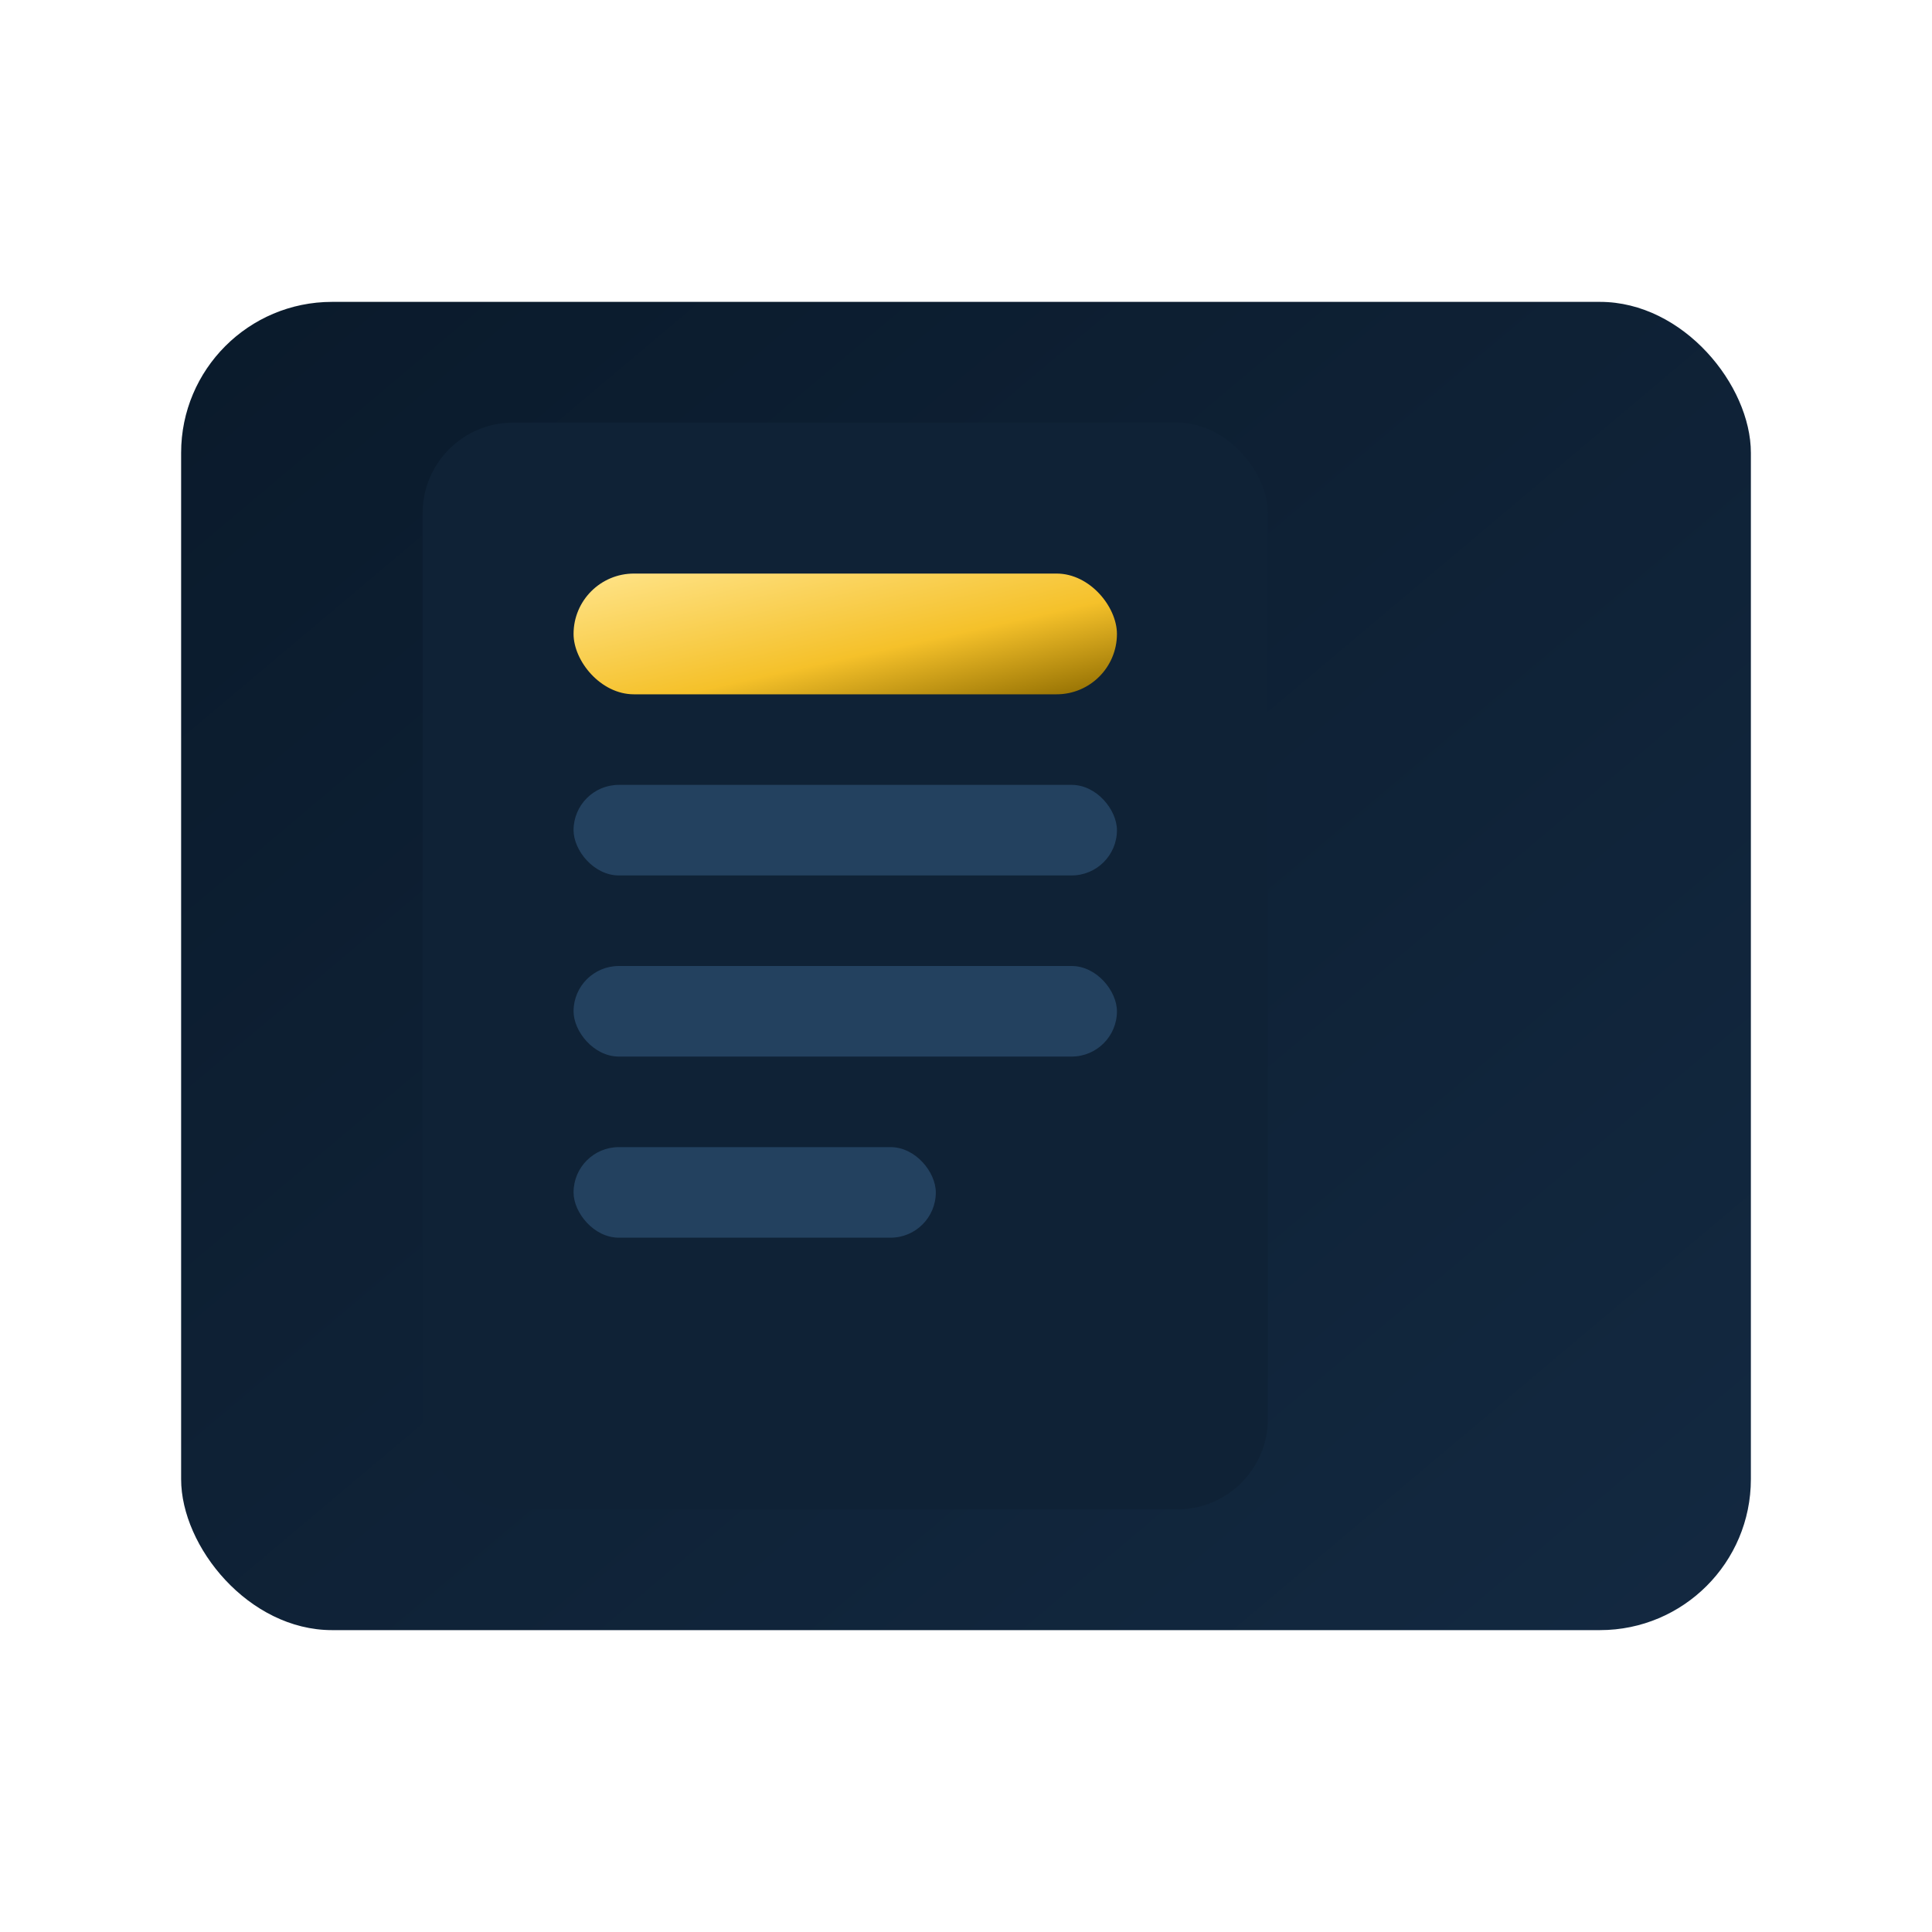
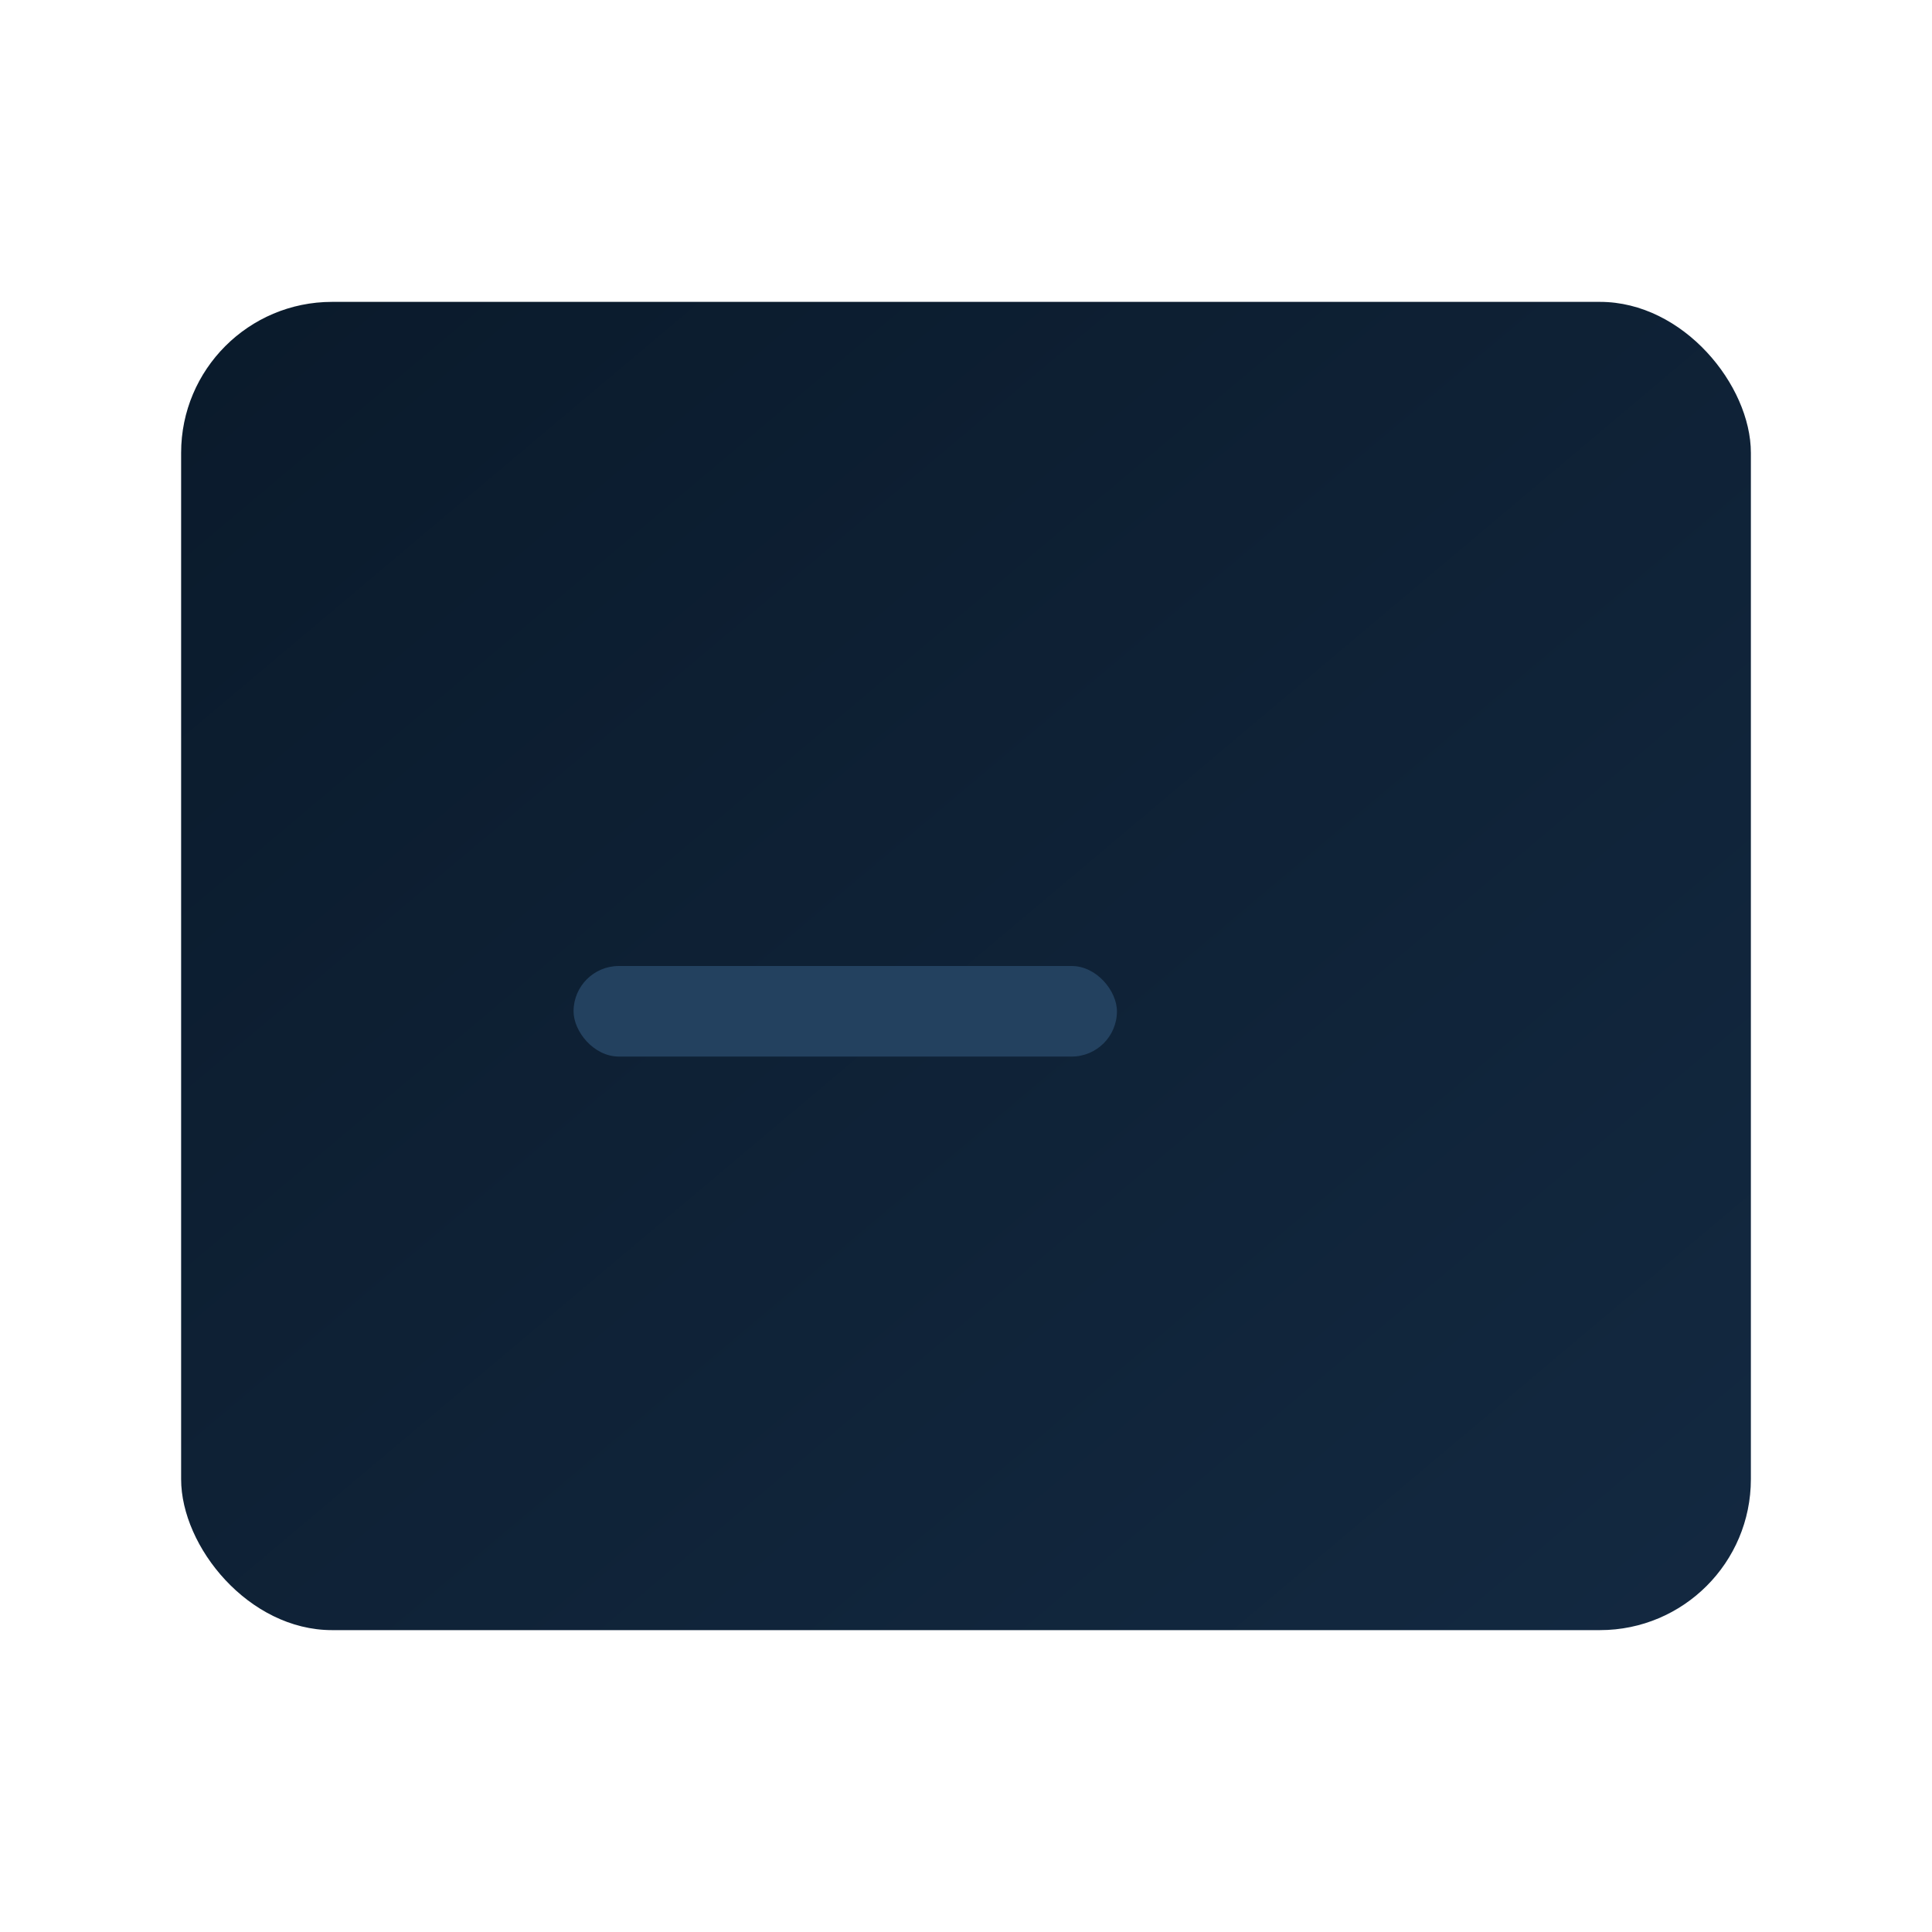
<svg xmlns="http://www.w3.org/2000/svg" viewBox="0 0 128 128">
  <defs>
    <linearGradient id="g2" x1="0" y1="0" x2="1" y2="1">
      <stop offset="0%" stop-color="#0A1A2B" />
      <stop offset="100%" stop-color="#132941" />
    </linearGradient>
    <linearGradient id="gold2" x1="0" y1="0" x2="1" y2="1">
      <stop offset="0%" stop-color="#FFE48A" />
      <stop offset="60%" stop-color="#F5C12A" />
      <stop offset="100%" stop-color="#8E6B00" />
    </linearGradient>
  </defs>
  <rect x="12" y="20" width="104" height="88" rx="10" fill="url(#g2)" />
-   <rect x="28" y="28" width="56" height="72" rx="6" fill="#0F2236" />
-   <rect x="38" y="38" width="36" height="8" rx="4" fill="url(#gold2)" />
-   <rect x="38" y="52" width="36" height="6" rx="3" fill="#23415F" />
  <rect x="38" y="64" width="36" height="6" rx="3" fill="#23415F" />
-   <rect x="38" y="76" width="24" height="6" rx="3" fill="#23415F" />
</svg>